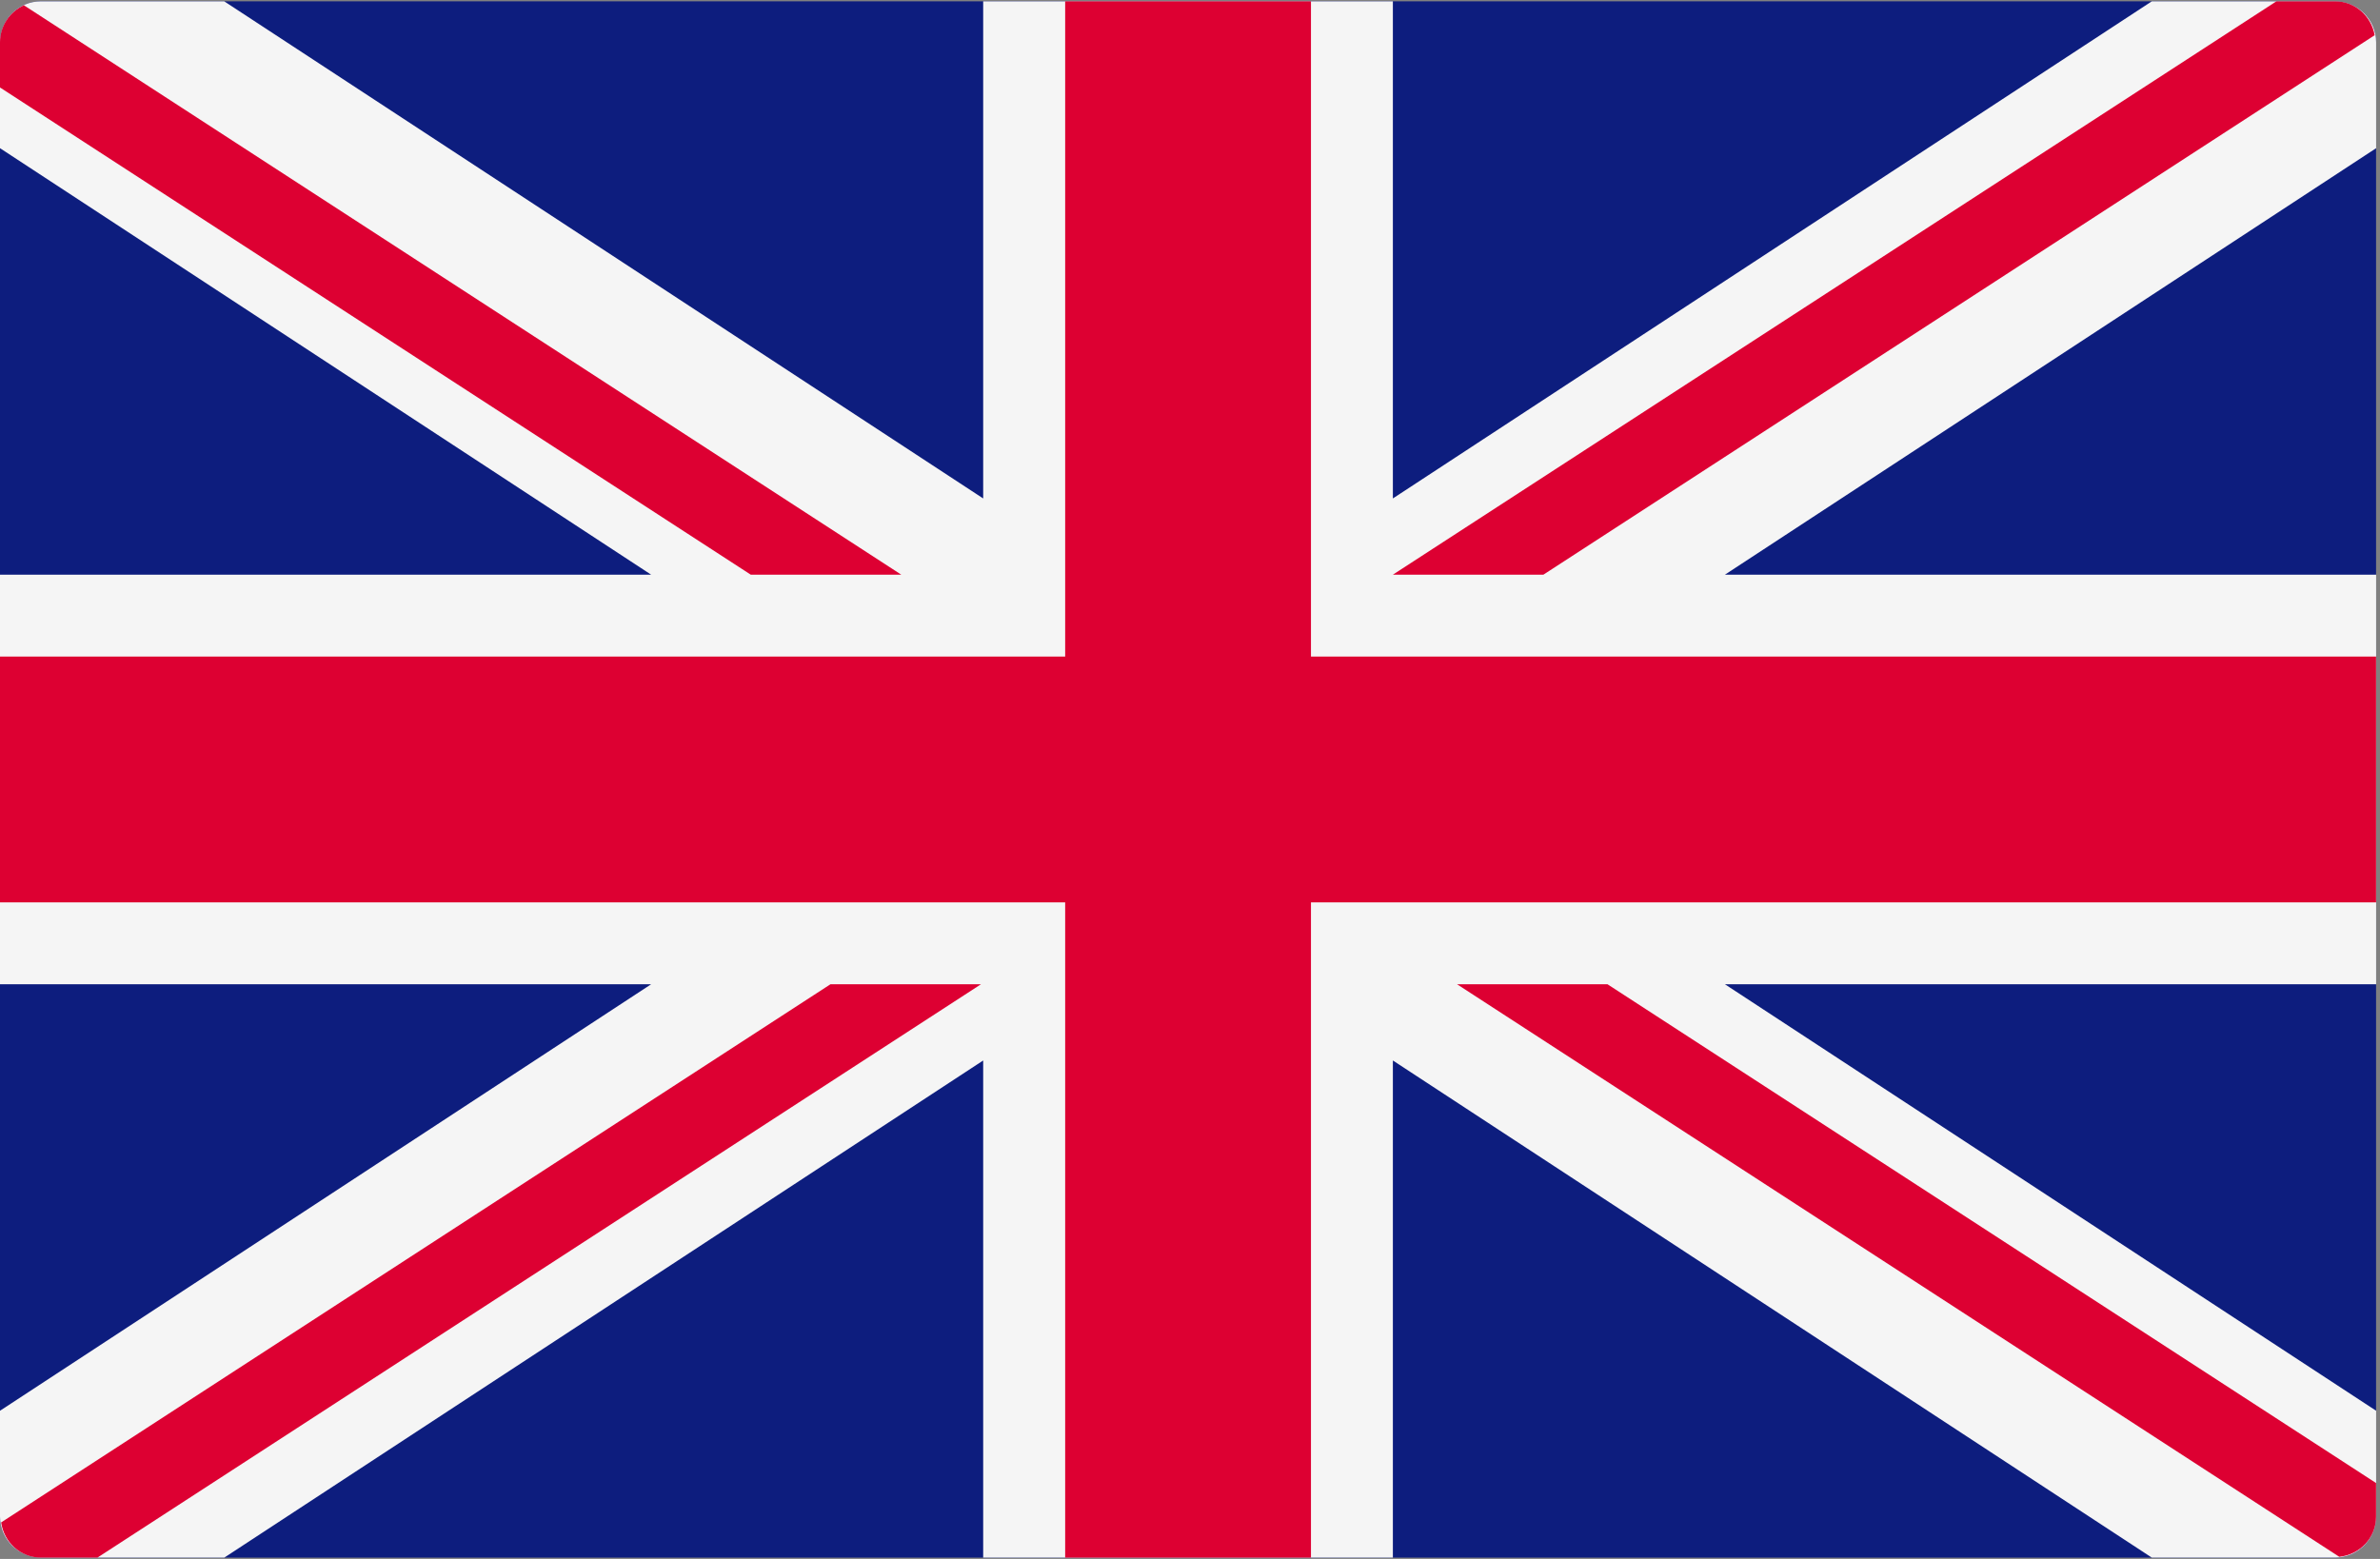
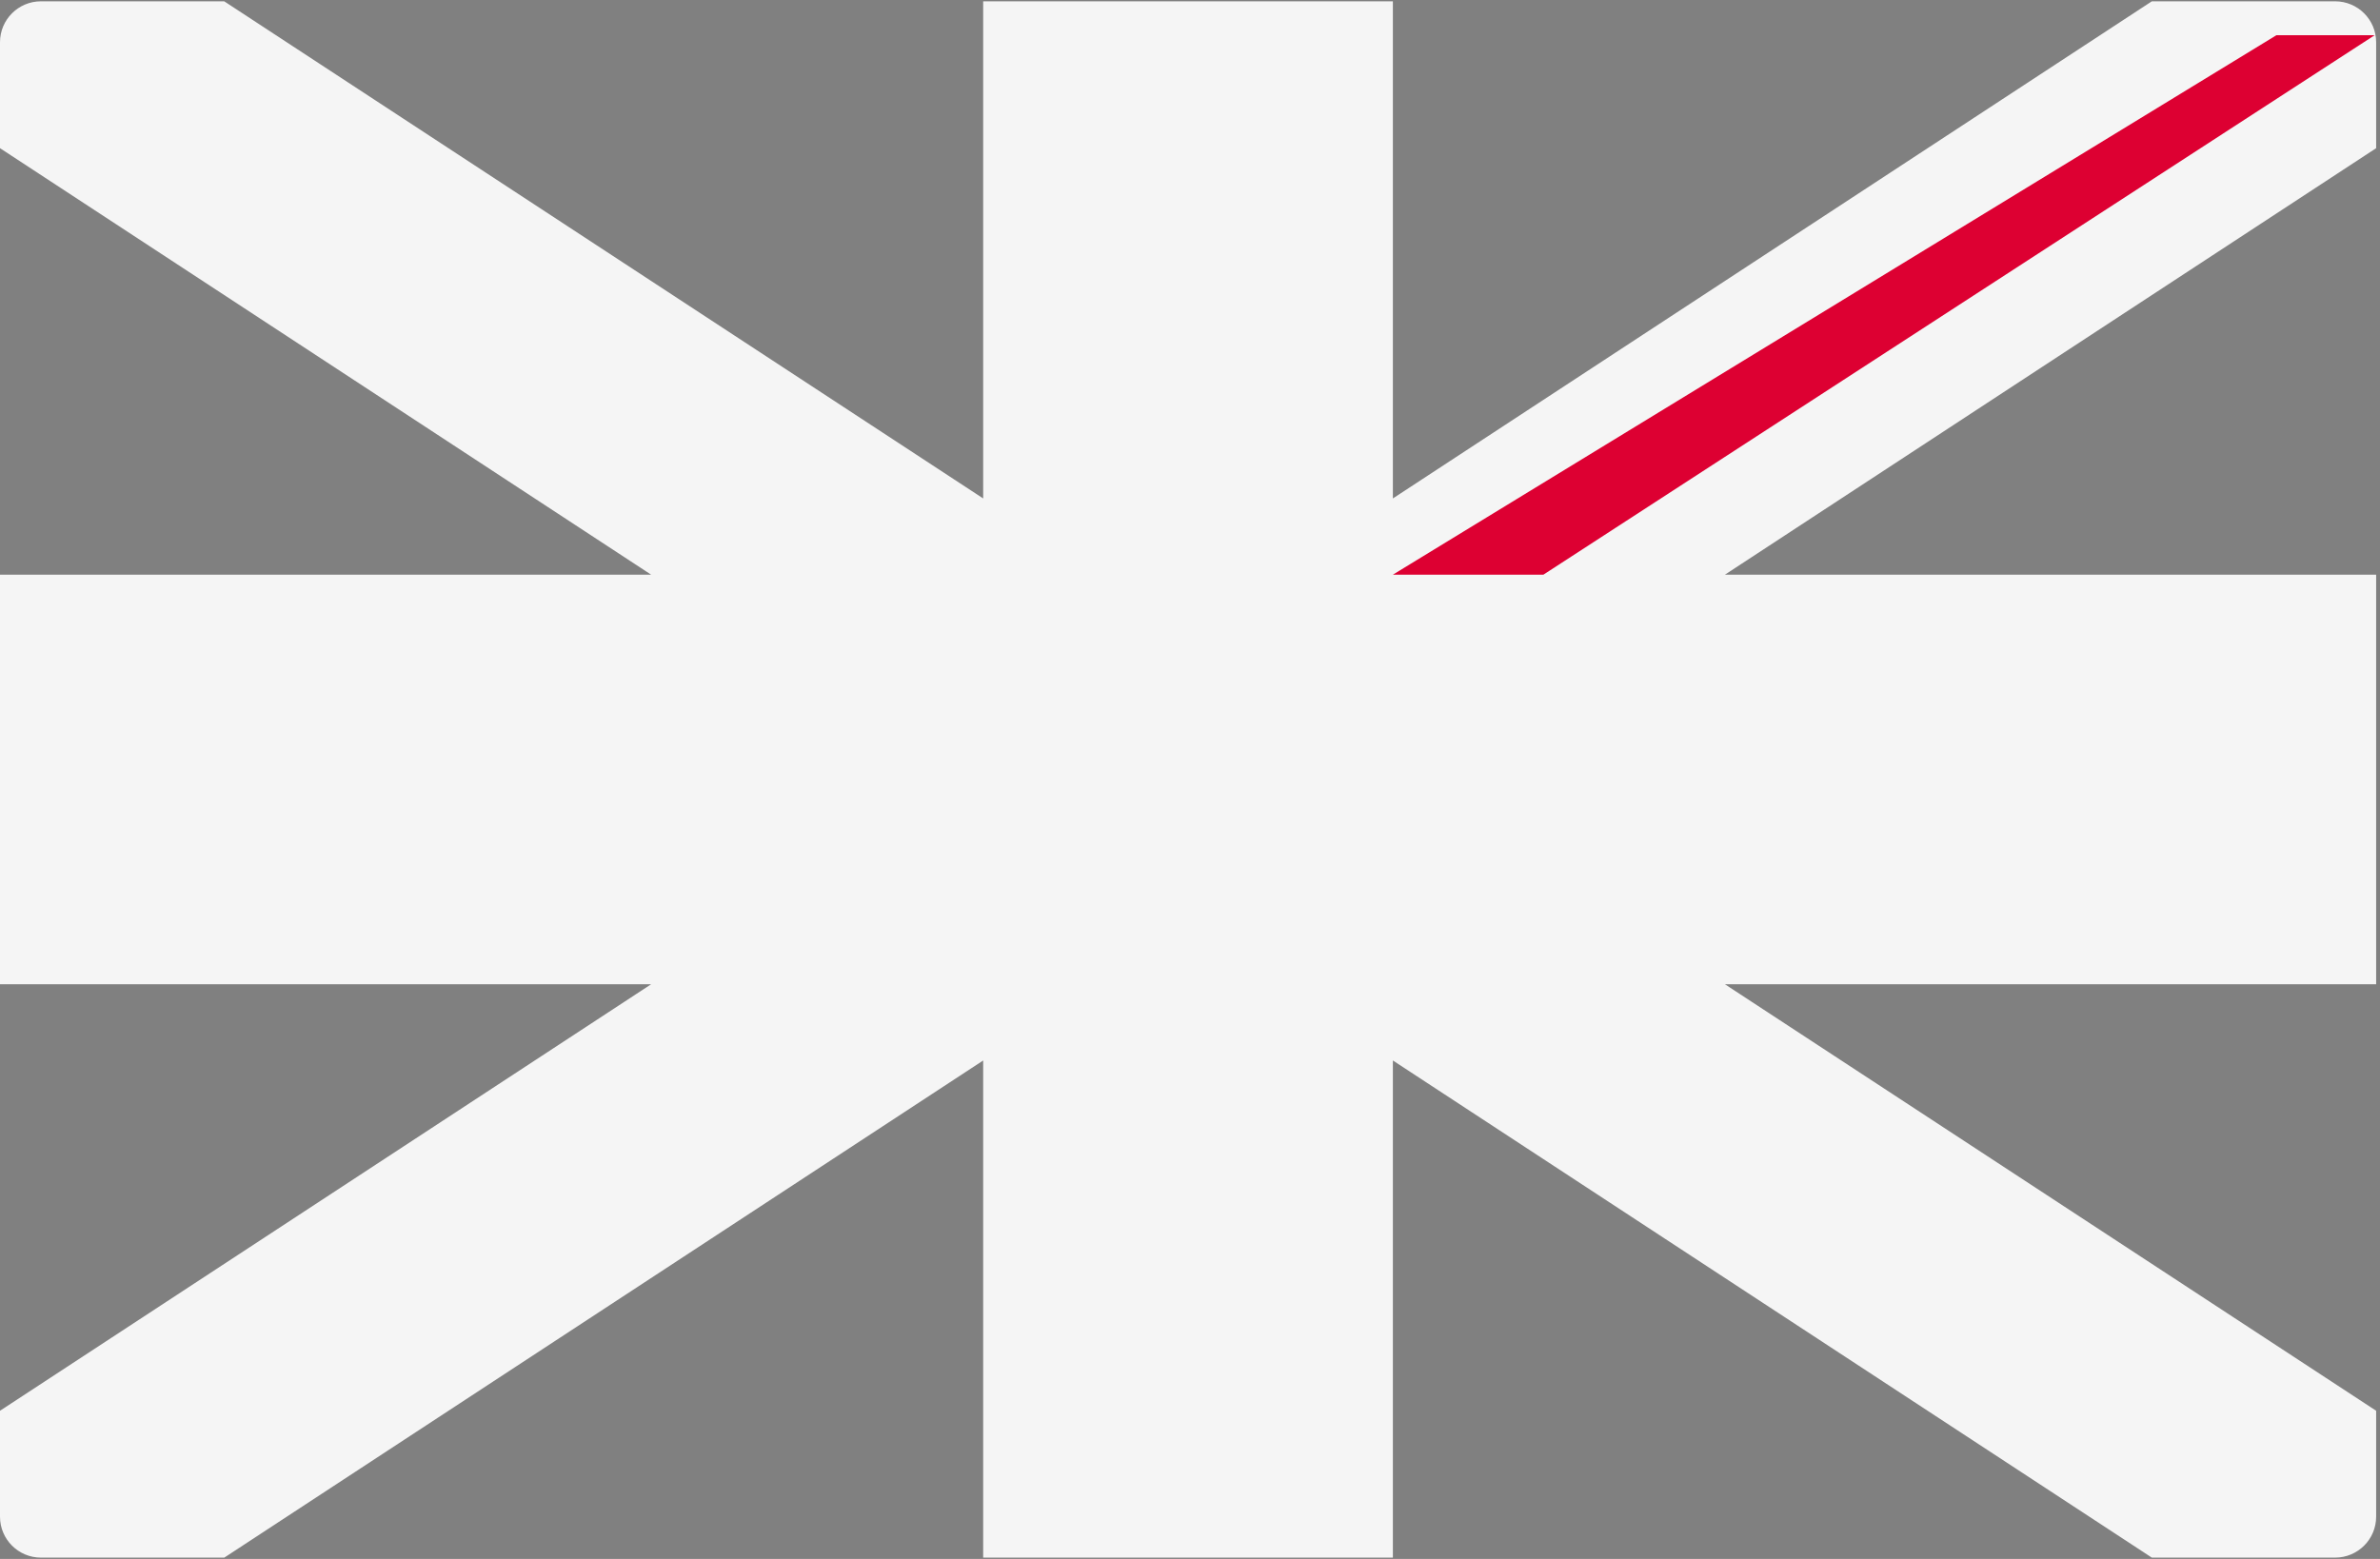
<svg xmlns="http://www.w3.org/2000/svg" width="29" height="19" viewBox="0 0 29 19" fill="none">
  <rect x="0" y="0" width="29" height="19" fill="#808080" stroke="none" />
-   <path d="M28.453 18.984H0.499C0.224 18.984 0 18.761 0 18.485V0.515C0 0.239 0.224 0.016 0.499 0.016H28.453C28.729 0.016 28.952 0.239 28.952 0.515V18.485C28.952 18.761 28.729 18.984 28.453 18.984Z" fill="#0D1D7E" />
  <path d="M28.953 0.515C28.953 0.239 28.729 0.016 28.453 0.016H26.22L16.972 6.075V0.016H11.98V6.075L2.732 0.016H0.499C0.224 0.016 0 0.239 0 0.515V1.806L7.934 7.004H0V11.996H7.934L0 17.194V18.485C0 18.761 0.224 18.984 0.499 18.984H2.733L11.98 12.925V18.984H16.972V12.925L26.22 18.984H28.453C28.729 18.984 28.953 18.761 28.953 18.485V17.194L21.018 11.996H28.953V7.004H21.018L28.953 1.806V0.515Z" fill="#F5F5F5" />
-   <path d="M28.952 8.002H15.974V0.016H12.979V8.002H0V10.998H12.979V18.984H15.974V10.998H28.952V8.002Z" fill="#DD0032" />
-   <path d="M10.119 11.996L0.014 18.555C0.049 18.796 0.248 18.984 0.499 18.984H1.187L11.953 11.996H10.119Z" fill="#DD0032" />
-   <path d="M19.587 11.996H17.754L28.504 18.974C28.755 18.947 28.952 18.743 28.952 18.485V18.075L19.587 11.996Z" fill="#DD0032" />
-   <path d="M0 1.066L9.148 7.004H10.982L0.291 0.064C0.12 0.144 0 0.314 0 0.515V1.066Z" fill="#DD0032" />
-   <path d="M18.806 7.004L28.935 0.429C28.893 0.196 28.698 0.016 28.453 0.016H27.738L16.972 7.004H18.806Z" fill="#DD0032" />
+   <path d="M18.806 7.004L28.935 0.429H27.738L16.972 7.004H18.806Z" fill="#DD0032" />
</svg>